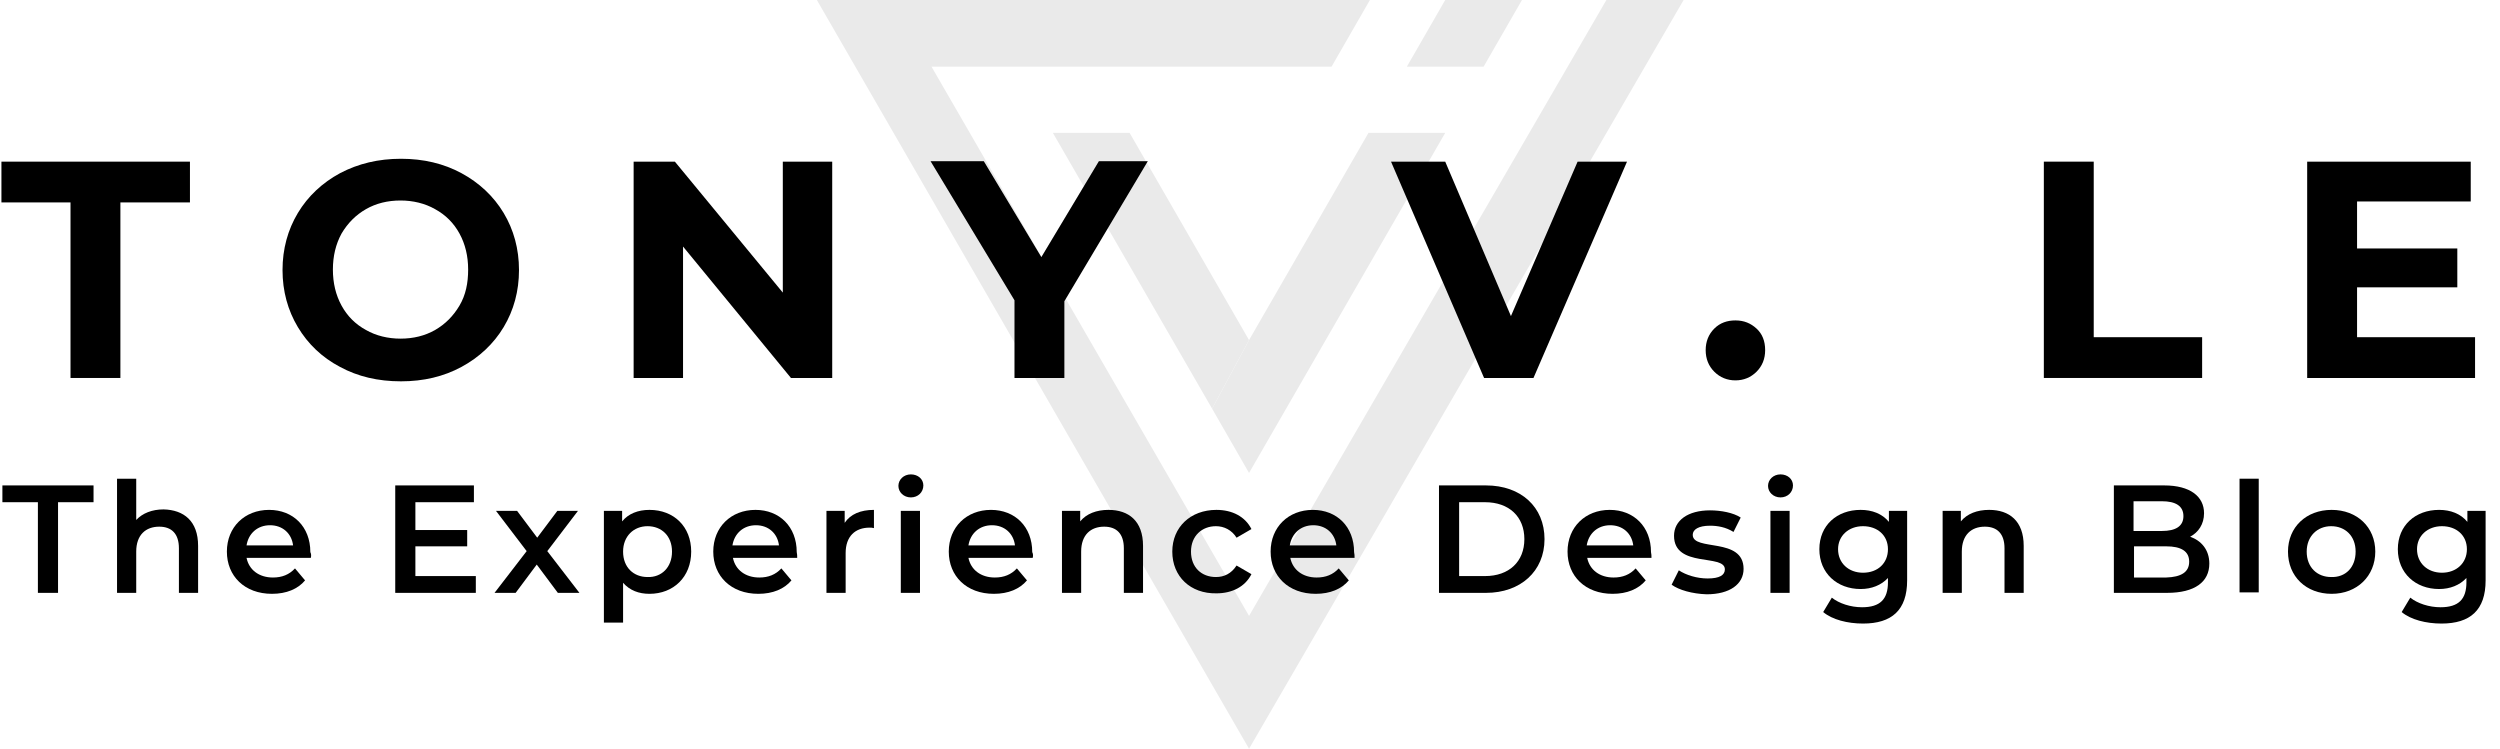
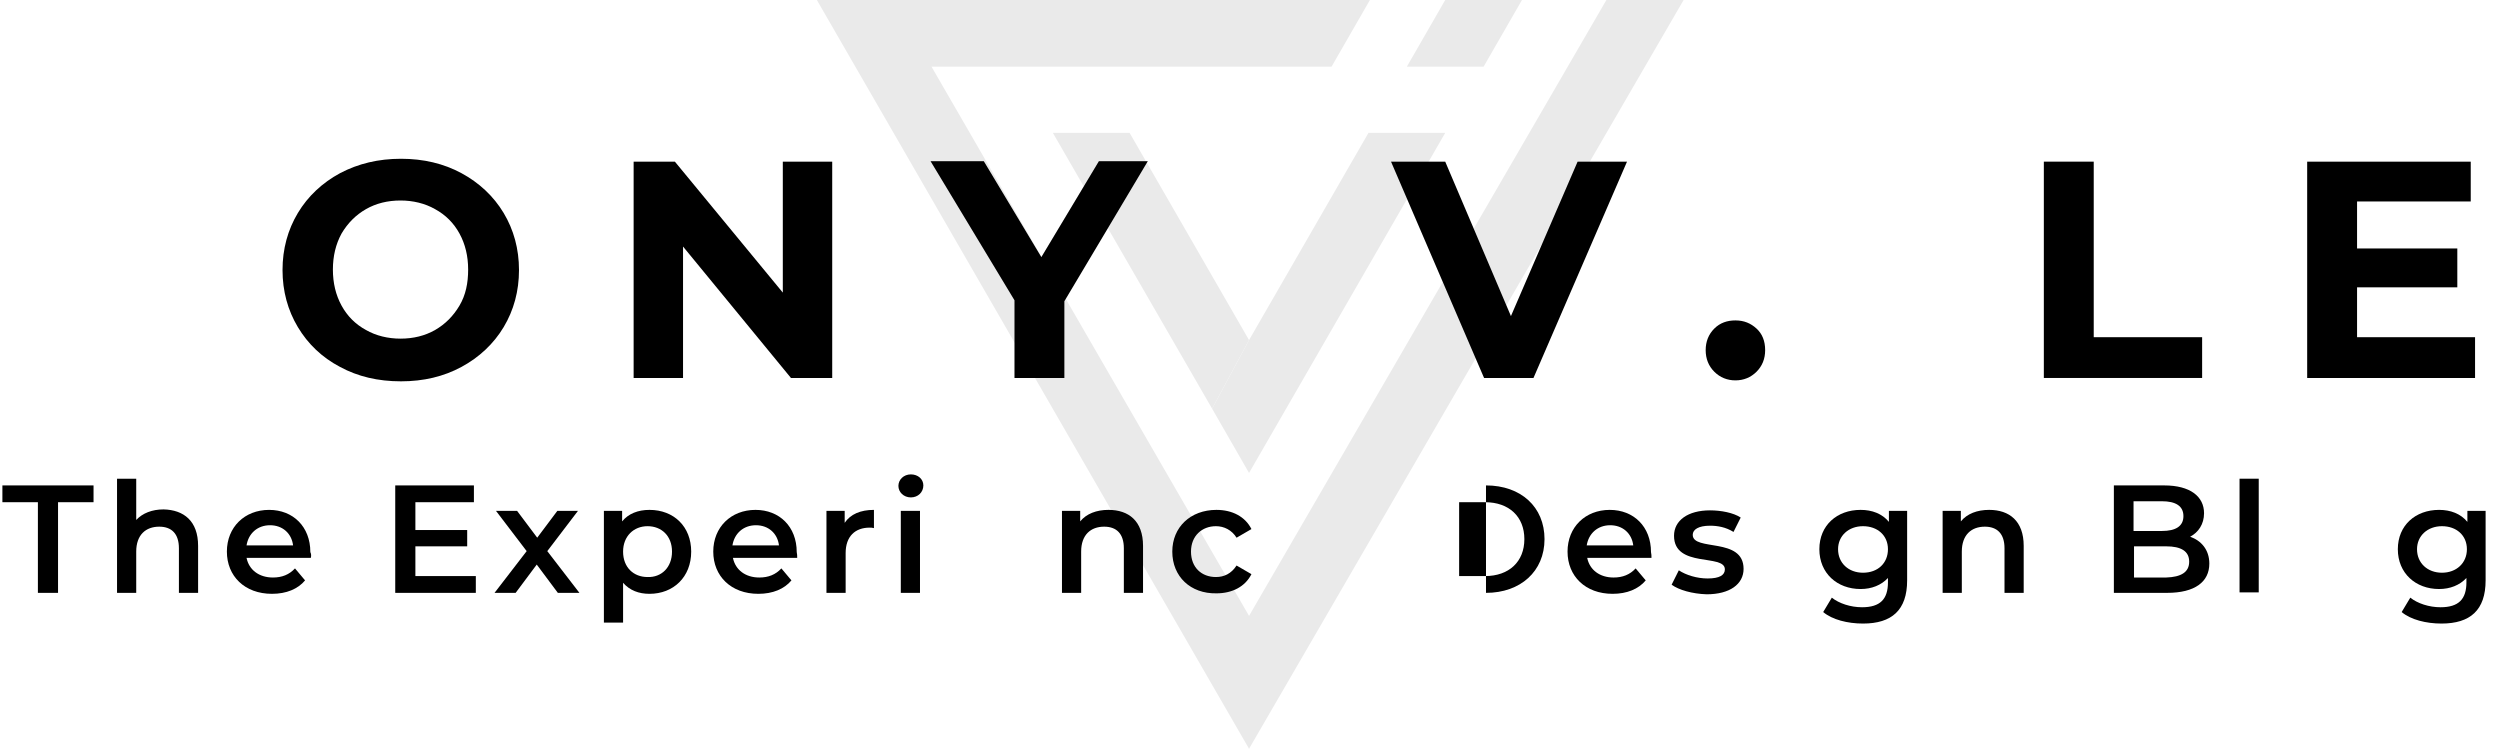
<svg xmlns="http://www.w3.org/2000/svg" version="1.1" id="Layer_2_00000076580458418378118390000017551425269697542027_" x="0px" y="0px" viewBox="0 0 521.2 156.1" style="enable-background:new 0 0 521.2 156.1;" xml:space="preserve">
  <style type="text/css"> .st0{fill:#EAEAEA;} .st1{enable-background:new ;} </style>
  <g id="Layer_2-2">
    <g id="Layer_3">
      <g>
        <polygon class="st0" points="219.5,27.7 252.7,85.2 260.4,70.9 235.5,27.7 " />
        <polygon class="st0" points="309.3,13.9 317.3,0 301.3,0 293.3,13.9 " />
        <polygon class="st0" points="285.3,27.7 285.3,27.7 260.4,70.9 252.7,85.2 260.4,98.6 301.3,27.7 " />
        <polygon class="st0" points="334.9,0 260.4,128.4 194.2,13.9 204.8,13.9 213.6,13.9 227.5,13.9 270.1,13.9 277.6,13.9 285.6,0 257.2,0 170.3,0 170.3,0 170.3,0 252.6,142.6 260.4,156.1 351,0 " />
      </g>
      <g>
        <g class="st1">
-           <path d="M14.7,42.2H0.3v-8.5h39.3v8.5H25.1v36.6H14.7V42.2z" />
-         </g>
+           </g>
        <g class="st1">
          <path d="M70.9,76.5c-3.8-2-6.7-4.8-8.8-8.3c-2.1-3.5-3.2-7.5-3.2-11.9c0-4.4,1.1-8.4,3.2-11.9c2.1-3.5,5.1-6.3,8.8-8.3 c3.8-2,8-3,12.7-3c4.7,0,8.9,1,12.6,3c3.7,2,6.7,4.8,8.8,8.3c2.1,3.5,3.2,7.5,3.2,11.9c0,4.4-1.1,8.4-3.2,11.9 c-2.1,3.5-5.1,6.3-8.8,8.3c-3.7,2-7.9,3-12.6,3C78.8,79.5,74.6,78.5,70.9,76.5z M90.7,68.8c2.1-1.2,3.8-2.9,5.1-5.1 s1.8-4.7,1.8-7.5c0-2.8-0.6-5.3-1.8-7.5c-1.2-2.2-2.9-3.9-5.1-5.1c-2.1-1.2-4.6-1.8-7.2-1.8c-2.7,0-5.1,0.6-7.2,1.8 c-2.1,1.2-3.8,2.9-5.1,5.1c-1.2,2.2-1.8,4.7-1.8,7.5c0,2.8,0.6,5.3,1.8,7.5s2.9,3.9,5.1,5.1c2.1,1.2,4.6,1.8,7.2,1.8 C86.2,70.6,88.6,70,90.7,68.8z" />
          <path d="M173.5,33.7v45.1h-8.6l-22.5-27.4v27.4h-10.3V33.7h8.6L163.2,61V33.7H173.5z" />
          <path d="M221.9,62.8v16h-10.4V62.6l-17.5-29h11.1l12,20l12-20h10.2L221.9,62.8z" />
        </g>
        <g class="st1">
          <path d="M339.2,33.7l-19.5,45.1h-10.3l-19.4-45.1h11.3l13.7,32.2l13.9-32.2H339.2z" />
        </g>
        <g class="st1">
          <path d="M357.4,77.5c-1.2-1.2-1.8-2.7-1.8-4.5c0-1.8,0.6-3.3,1.8-4.5s2.7-1.7,4.4-1.7c1.8,0,3.2,0.6,4.4,1.7 c1.2,1.1,1.8,2.6,1.8,4.5c0,1.8-0.6,3.3-1.8,4.5c-1.2,1.2-2.7,1.8-4.4,1.8C360.1,79.3,358.6,78.7,357.4,77.5z" />
          <path d="M426.1,33.7h10.4v36.6h22.6v8.5h-33V33.7z" />
          <path d="M516,70.4v8.4H481V33.7h34.1V42h-23.7v9.8h20.9v8.1h-20.9v10.4H516z" />
        </g>
        <g class="st1">
          <path d="M7.9,104.7H0.5v-3.5h19v3.5h-7.4v18.9H7.9V104.7z" />
        </g>
        <g class="st1">
          <path d="M41.3,113.8v9.8h-4v-9.3c0-3-1.5-4.5-4.1-4.5c-2.8,0-4.8,1.7-4.8,5.2v8.6h-4V99.8h4v8.6c1.3-1.4,3.3-2.2,5.7-2.2 C38.3,106.3,41.3,108.6,41.3,113.8z" />
        </g>
        <g class="st1">
          <path d="M64.8,116.3H51.4c0.5,2.5,2.6,4.1,5.5,4.1c1.9,0,3.4-0.6,4.6-1.9l2.1,2.5c-1.5,1.8-3.9,2.8-6.9,2.8 c-5.7,0-9.4-3.7-9.4-8.8c0-5.1,3.7-8.7,8.8-8.7c5,0,8.6,3.5,8.6,8.8C64.9,115.5,64.9,115.9,64.8,116.3z M51.4,113.7h9.7 c-0.3-2.5-2.2-4.2-4.8-4.2C53.7,109.5,51.8,111.2,51.4,113.7z" />
        </g>
        <g class="st1">
          <path d="M99.2,120.1v3.5H82.4v-22.4h16.4v3.5H86.6v5.8h10.8v3.4H86.6v6.2H99.2z" />
        </g>
        <g class="st1">
          <path d="M116.3,123.6l-4.4-5.9l-4.4,5.9h-4.4l6.7-8.7l-6.4-8.4h4.4l4.2,5.6l4.2-5.6h4.3l-6.4,8.4l6.7,8.7H116.3z" />
          <path d="M144.1,115c0,5.3-3.7,8.8-8.7,8.8c-2.2,0-4.1-0.7-5.5-2.3v8.3h-4v-23.3h3.8v2.2c1.3-1.6,3.3-2.4,5.7-2.4 C140.5,106.3,144.1,109.8,144.1,115z M140.1,115c0-3.3-2.2-5.3-5.1-5.3c-2.9,0-5.1,2.1-5.1,5.3c0,3.3,2.2,5.3,5.1,5.3 C137.9,120.4,140.1,118.3,140.1,115z" />
          <path d="M166.2,116.3h-13.4c0.5,2.5,2.6,4.1,5.5,4.1c1.9,0,3.4-0.6,4.6-1.9l2.1,2.5c-1.5,1.8-3.9,2.8-6.9,2.8 c-5.7,0-9.4-3.7-9.4-8.8c0-5.1,3.7-8.7,8.8-8.7c5,0,8.6,3.5,8.6,8.8C166.2,115.5,166.2,115.9,166.2,116.3z M152.7,113.7h9.7 c-0.3-2.5-2.2-4.2-4.8-4.2C155,109.5,153.1,111.2,152.7,113.7z" />
        </g>
        <g class="st1">
          <path d="M182.2,106.3v3.8c-0.4-0.1-0.6-0.1-0.9-0.1c-3,0-5,1.8-5,5.3v8.3h-4v-17.1h3.8v2.5C177.3,107.2,179.4,106.3,182.2,106.3 z" />
        </g>
        <g class="st1">
          <path d="M187.3,101.3c0-1.3,1.1-2.4,2.6-2.4s2.6,1,2.6,2.3c0,1.4-1.1,2.5-2.6,2.5C188.4,103.7,187.3,102.6,187.3,101.3z M187.8,106.5h4v17.1h-4V106.5z" />
-           <path d="M215.3,116.3h-13.4c0.5,2.5,2.6,4.1,5.5,4.1c1.9,0,3.4-0.6,4.6-1.9l2.1,2.5c-1.5,1.8-3.9,2.8-6.9,2.8 c-5.7,0-9.4-3.7-9.4-8.8c0-5.1,3.7-8.7,8.8-8.7c5,0,8.6,3.5,8.6,8.8C215.4,115.5,215.4,115.9,215.3,116.3z M201.9,113.7h9.7 c-0.3-2.5-2.2-4.2-4.8-4.2C204.2,109.5,202.3,111.2,201.9,113.7z" />
        </g>
        <g class="st1">
          <path d="M238.3,113.8v9.8h-4v-9.3c0-3-1.5-4.5-4.1-4.5c-2.8,0-4.8,1.7-4.8,5.2v8.6h-4v-17.1h3.8v2.2c1.3-1.6,3.4-2.4,5.9-2.4 C235.3,106.3,238.3,108.6,238.3,113.8z" />
        </g>
        <g class="st1">
          <path d="M244.4,115c0-5.1,3.8-8.7,9.2-8.7c3.3,0,6,1.4,7.3,4l-3.1,1.8c-1-1.6-2.6-2.4-4.3-2.4c-2.9,0-5.2,2-5.2,5.3 c0,3.3,2.2,5.3,5.2,5.3c1.7,0,3.2-0.7,4.3-2.4l3.1,1.8c-1.3,2.6-4,4-7.3,4C248.2,123.8,244.4,120.2,244.4,115z" />
        </g>
        <g class="st1">
-           <path d="M282.4,116.3H269c0.5,2.5,2.6,4.1,5.5,4.1c1.9,0,3.4-0.6,4.6-1.9l2.1,2.5c-1.5,1.8-3.9,2.8-6.9,2.8 c-5.7,0-9.4-3.7-9.4-8.8c0-5.1,3.7-8.7,8.8-8.7c5,0,8.6,3.5,8.6,8.8C282.4,115.5,282.4,115.9,282.4,116.3z M268.9,113.7h9.7 c-0.3-2.5-2.2-4.2-4.8-4.2C271.2,109.5,269.3,111.2,268.9,113.7z" />
-           <path d="M300,101.2h9.8c7.3,0,12.2,4.5,12.2,11.2s-5,11.2-12.2,11.2H300V101.2z M309.6,120.1c5,0,8.2-3,8.2-7.7 s-3.2-7.7-8.2-7.7h-5.4v15.4H309.6z" />
+           <path d="M300,101.2h9.8c7.3,0,12.2,4.5,12.2,11.2s-5,11.2-12.2,11.2V101.2z M309.6,120.1c5,0,8.2-3,8.2-7.7 s-3.2-7.7-8.2-7.7h-5.4v15.4H309.6z" />
          <path d="M344.3,116.3h-13.4c0.5,2.5,2.6,4.1,5.5,4.1c1.9,0,3.4-0.6,4.6-1.9l2.1,2.5c-1.5,1.8-3.9,2.8-6.9,2.8 c-5.7,0-9.4-3.7-9.4-8.8c0-5.1,3.7-8.7,8.8-8.7c5,0,8.6,3.5,8.6,8.8C344.3,115.5,344.3,115.9,344.3,116.3z M330.8,113.7h9.7 c-0.3-2.5-2.2-4.2-4.8-4.2C333.1,109.5,331.2,111.2,330.8,113.7z" />
          <path d="M348.5,121.9l1.5-3c1.5,1,3.8,1.7,6,1.7c2.5,0,3.6-0.7,3.6-1.9c0-3.3-10.6-0.2-10.6-7c0-3.2,2.9-5.3,7.5-5.3 c2.3,0,4.9,0.5,6.4,1.5l-1.5,3c-1.6-1-3.3-1.3-4.9-1.3c-2.4,0-3.6,0.8-3.6,1.9c0,3.5,10.6,0.4,10.6,7.1c0,3.2-2.9,5.3-7.7,5.3 C352.8,123.8,350,123,348.5,121.9z" />
-           <path d="M368.6,101.3c0-1.3,1.1-2.4,2.6-2.4s2.6,1,2.6,2.3c0,1.4-1.1,2.5-2.6,2.5C369.7,103.7,368.6,102.6,368.6,101.3z M369.1,106.5h4v17.1h-4V106.5z" />
          <path d="M397.6,106.5V121c0,6.2-3.2,9-9.2,9c-3.2,0-6.4-0.8-8.3-2.4l1.8-3c1.5,1.2,3.9,2,6.3,2c3.8,0,5.4-1.7,5.4-5.2v-0.9 c-1.4,1.5-3.4,2.3-5.7,2.3c-4.9,0-8.6-3.3-8.6-8.3c0-5,3.7-8.2,8.6-8.2c2.4,0,4.5,0.8,5.9,2.5v-2.3H397.6z M393.6,114.5 c0-2.9-2.2-4.8-5.2-4.8c-3,0-5.2,2-5.2,4.8c0,2.9,2.2,4.9,5.2,4.9C391.5,119.4,393.6,117.4,393.6,114.5z" />
          <path d="M421.9,113.8v9.8h-4v-9.3c0-3-1.5-4.5-4.1-4.5c-2.8,0-4.8,1.7-4.8,5.2v8.6h-4v-17.1h3.8v2.2c1.3-1.6,3.4-2.4,5.9-2.4 C418.9,106.3,421.9,108.6,421.9,113.8z" />
          <path d="M460.6,117.5c0,3.8-3,6.1-8.8,6.1h-11.1v-22.4h10.5c5.4,0,8.3,2.3,8.3,5.8c0,2.3-1.2,4-2.9,4.9 C458.9,112.7,460.6,114.6,460.6,117.5z M444.8,104.5v6.2h5.9c2.9,0,4.5-1,4.5-3.1c0-2.1-1.6-3.1-4.5-3.1H444.8z M456.4,117.1 c0-2.2-1.7-3.2-4.8-3.2h-6.7v6.5h6.7C454.7,120.3,456.4,119.3,456.4,117.1z" />
          <path d="M466.9,99.8h4v23.7h-4V99.8z" />
-           <path d="M477,115c0-5.1,3.8-8.7,9.1-8.7c5.3,0,9.1,3.6,9.1,8.7c0,5.1-3.8,8.8-9.1,8.8C480.8,123.8,477,120.2,477,115z M491.1,115c0-3.3-2.2-5.3-5.1-5.3c-2.9,0-5.1,2.1-5.1,5.3c0,3.3,2.2,5.3,5.1,5.3C489,120.4,491.1,118.3,491.1,115z" />
          <path d="M518.2,106.5V121c0,6.2-3.2,9-9.2,9c-3.2,0-6.4-0.8-8.3-2.4l1.8-3c1.5,1.2,3.9,2,6.3,2c3.8,0,5.4-1.7,5.4-5.2v-0.9 c-1.4,1.5-3.4,2.3-5.7,2.3c-4.9,0-8.6-3.3-8.6-8.3c0-5,3.7-8.2,8.6-8.2c2.4,0,4.5,0.8,5.9,2.5v-2.3H518.2z M514.3,114.5 c0-2.9-2.2-4.8-5.2-4.8c-3,0-5.2,2-5.2,4.8c0,2.9,2.2,4.9,5.2,4.9C512.1,119.4,514.3,117.4,514.3,114.5z" />
        </g>
      </g>
    </g>
  </g>
</svg>